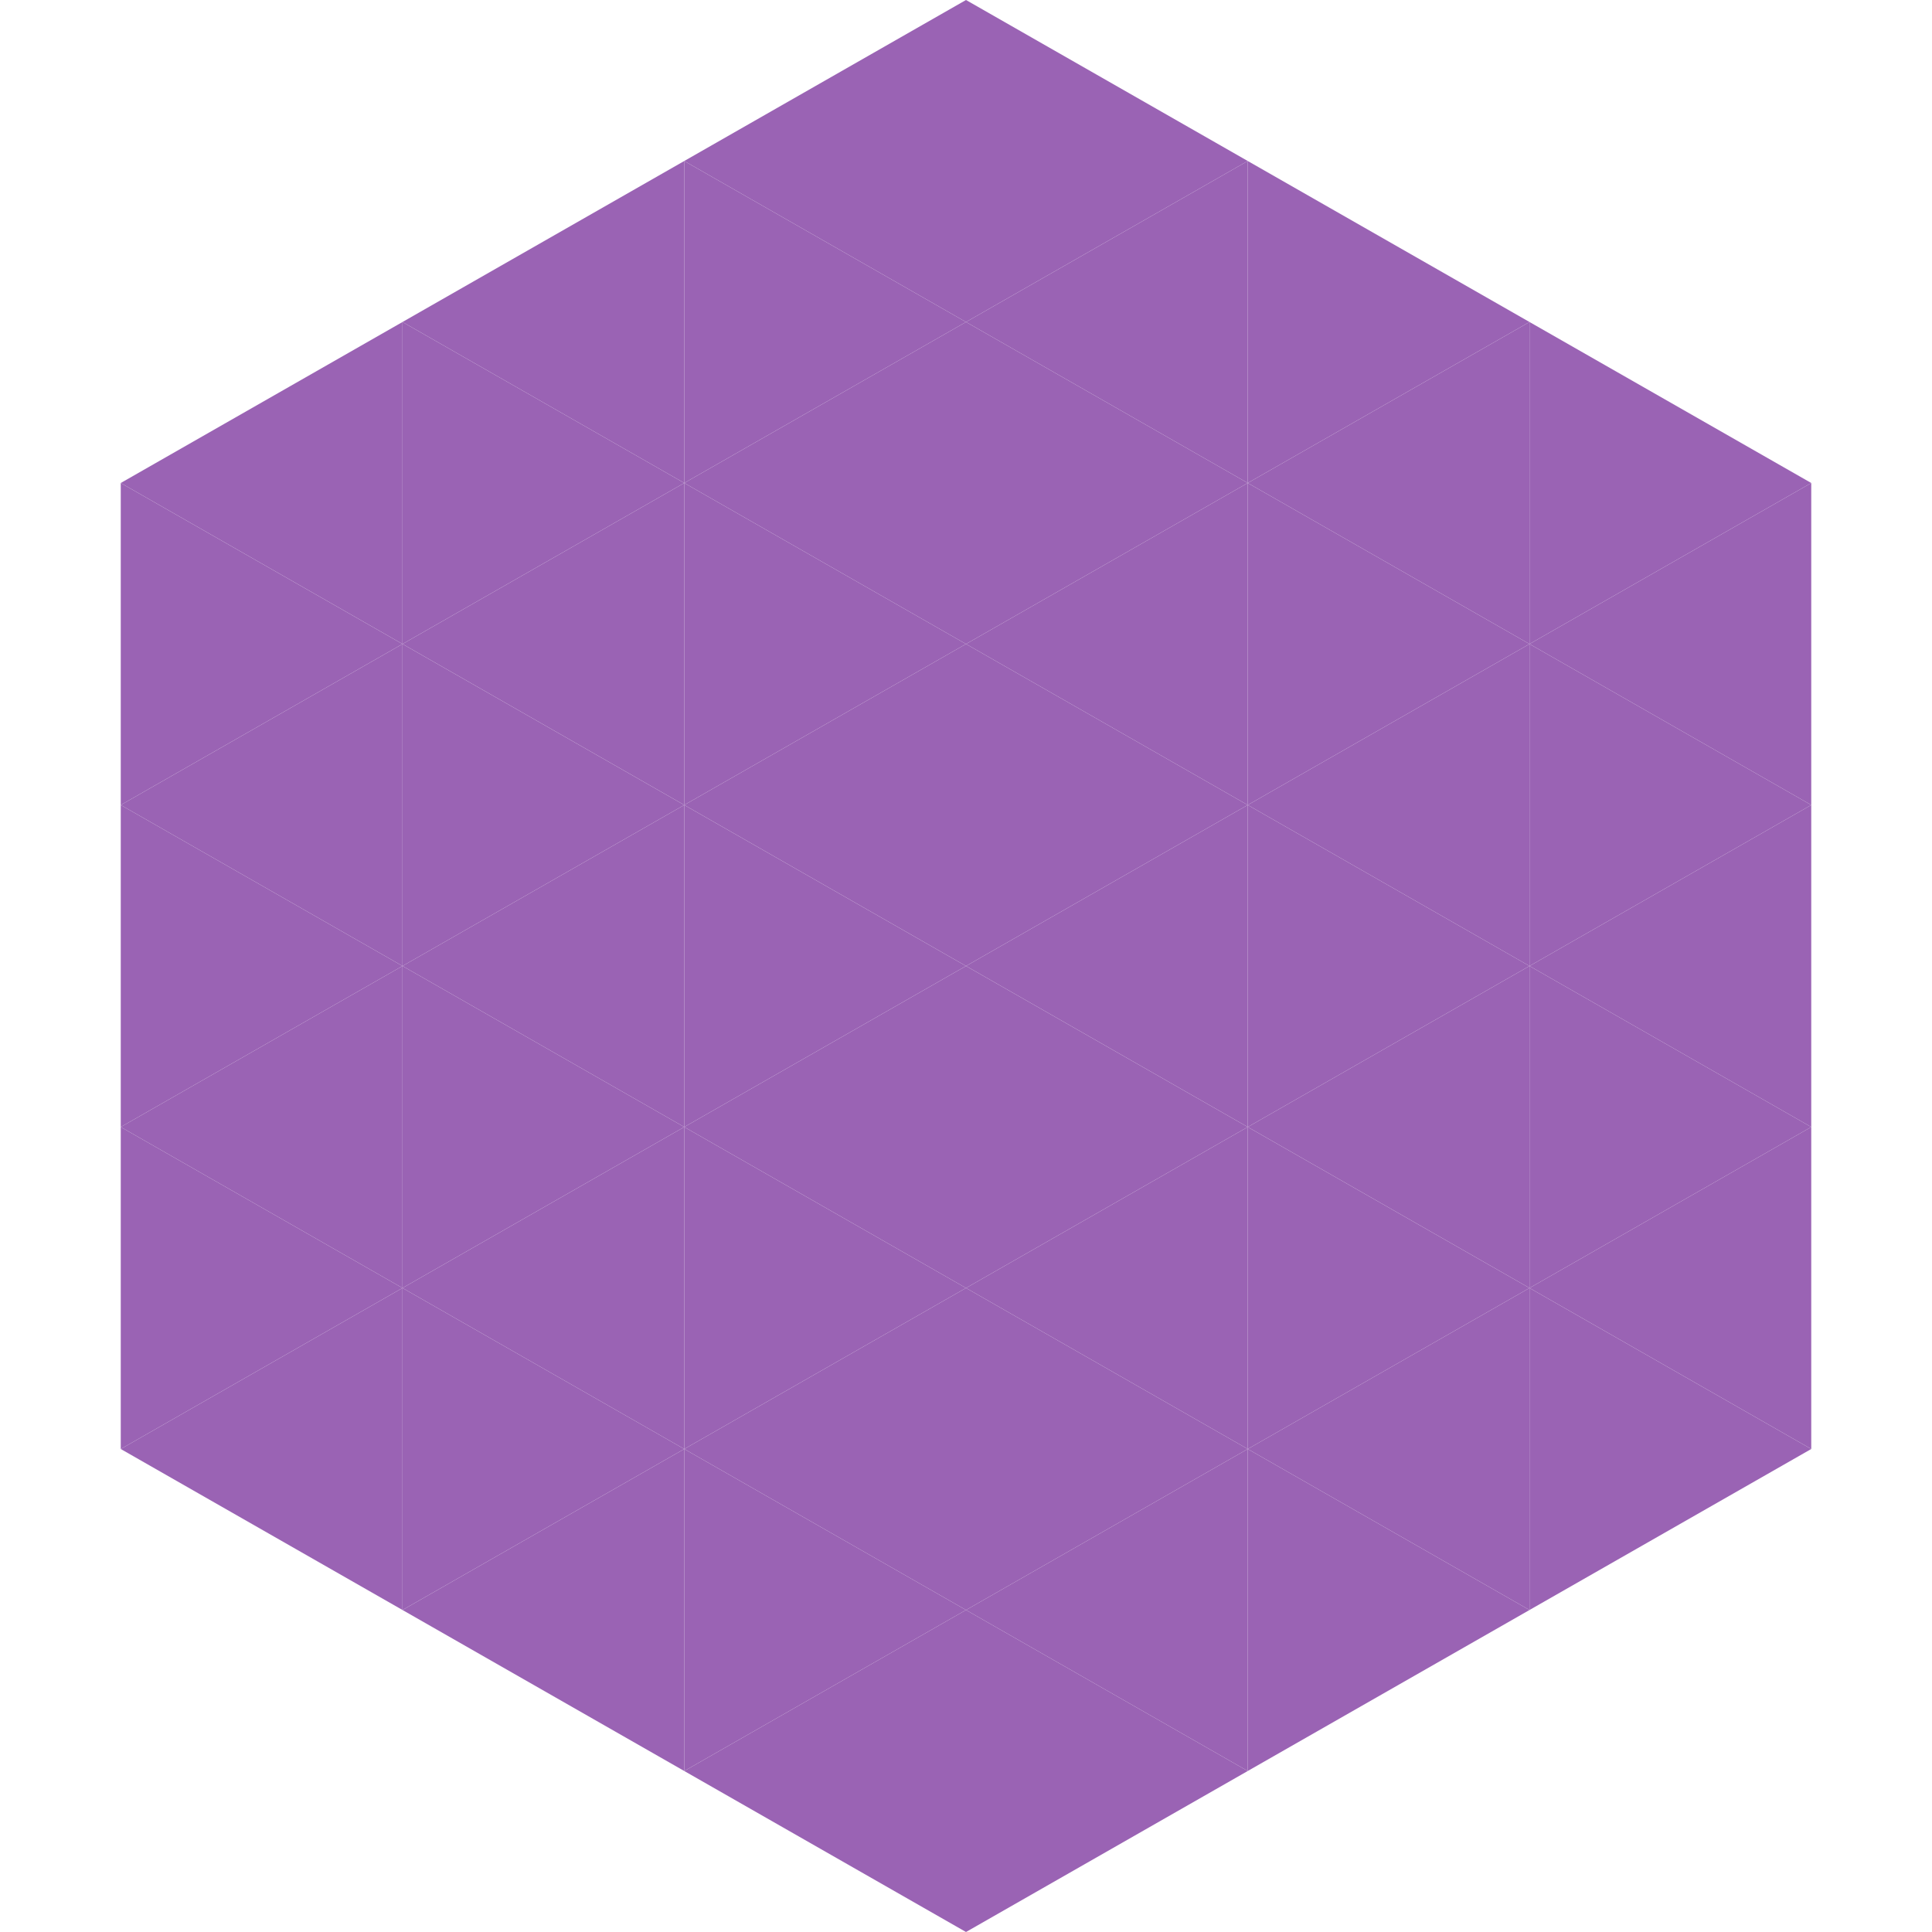
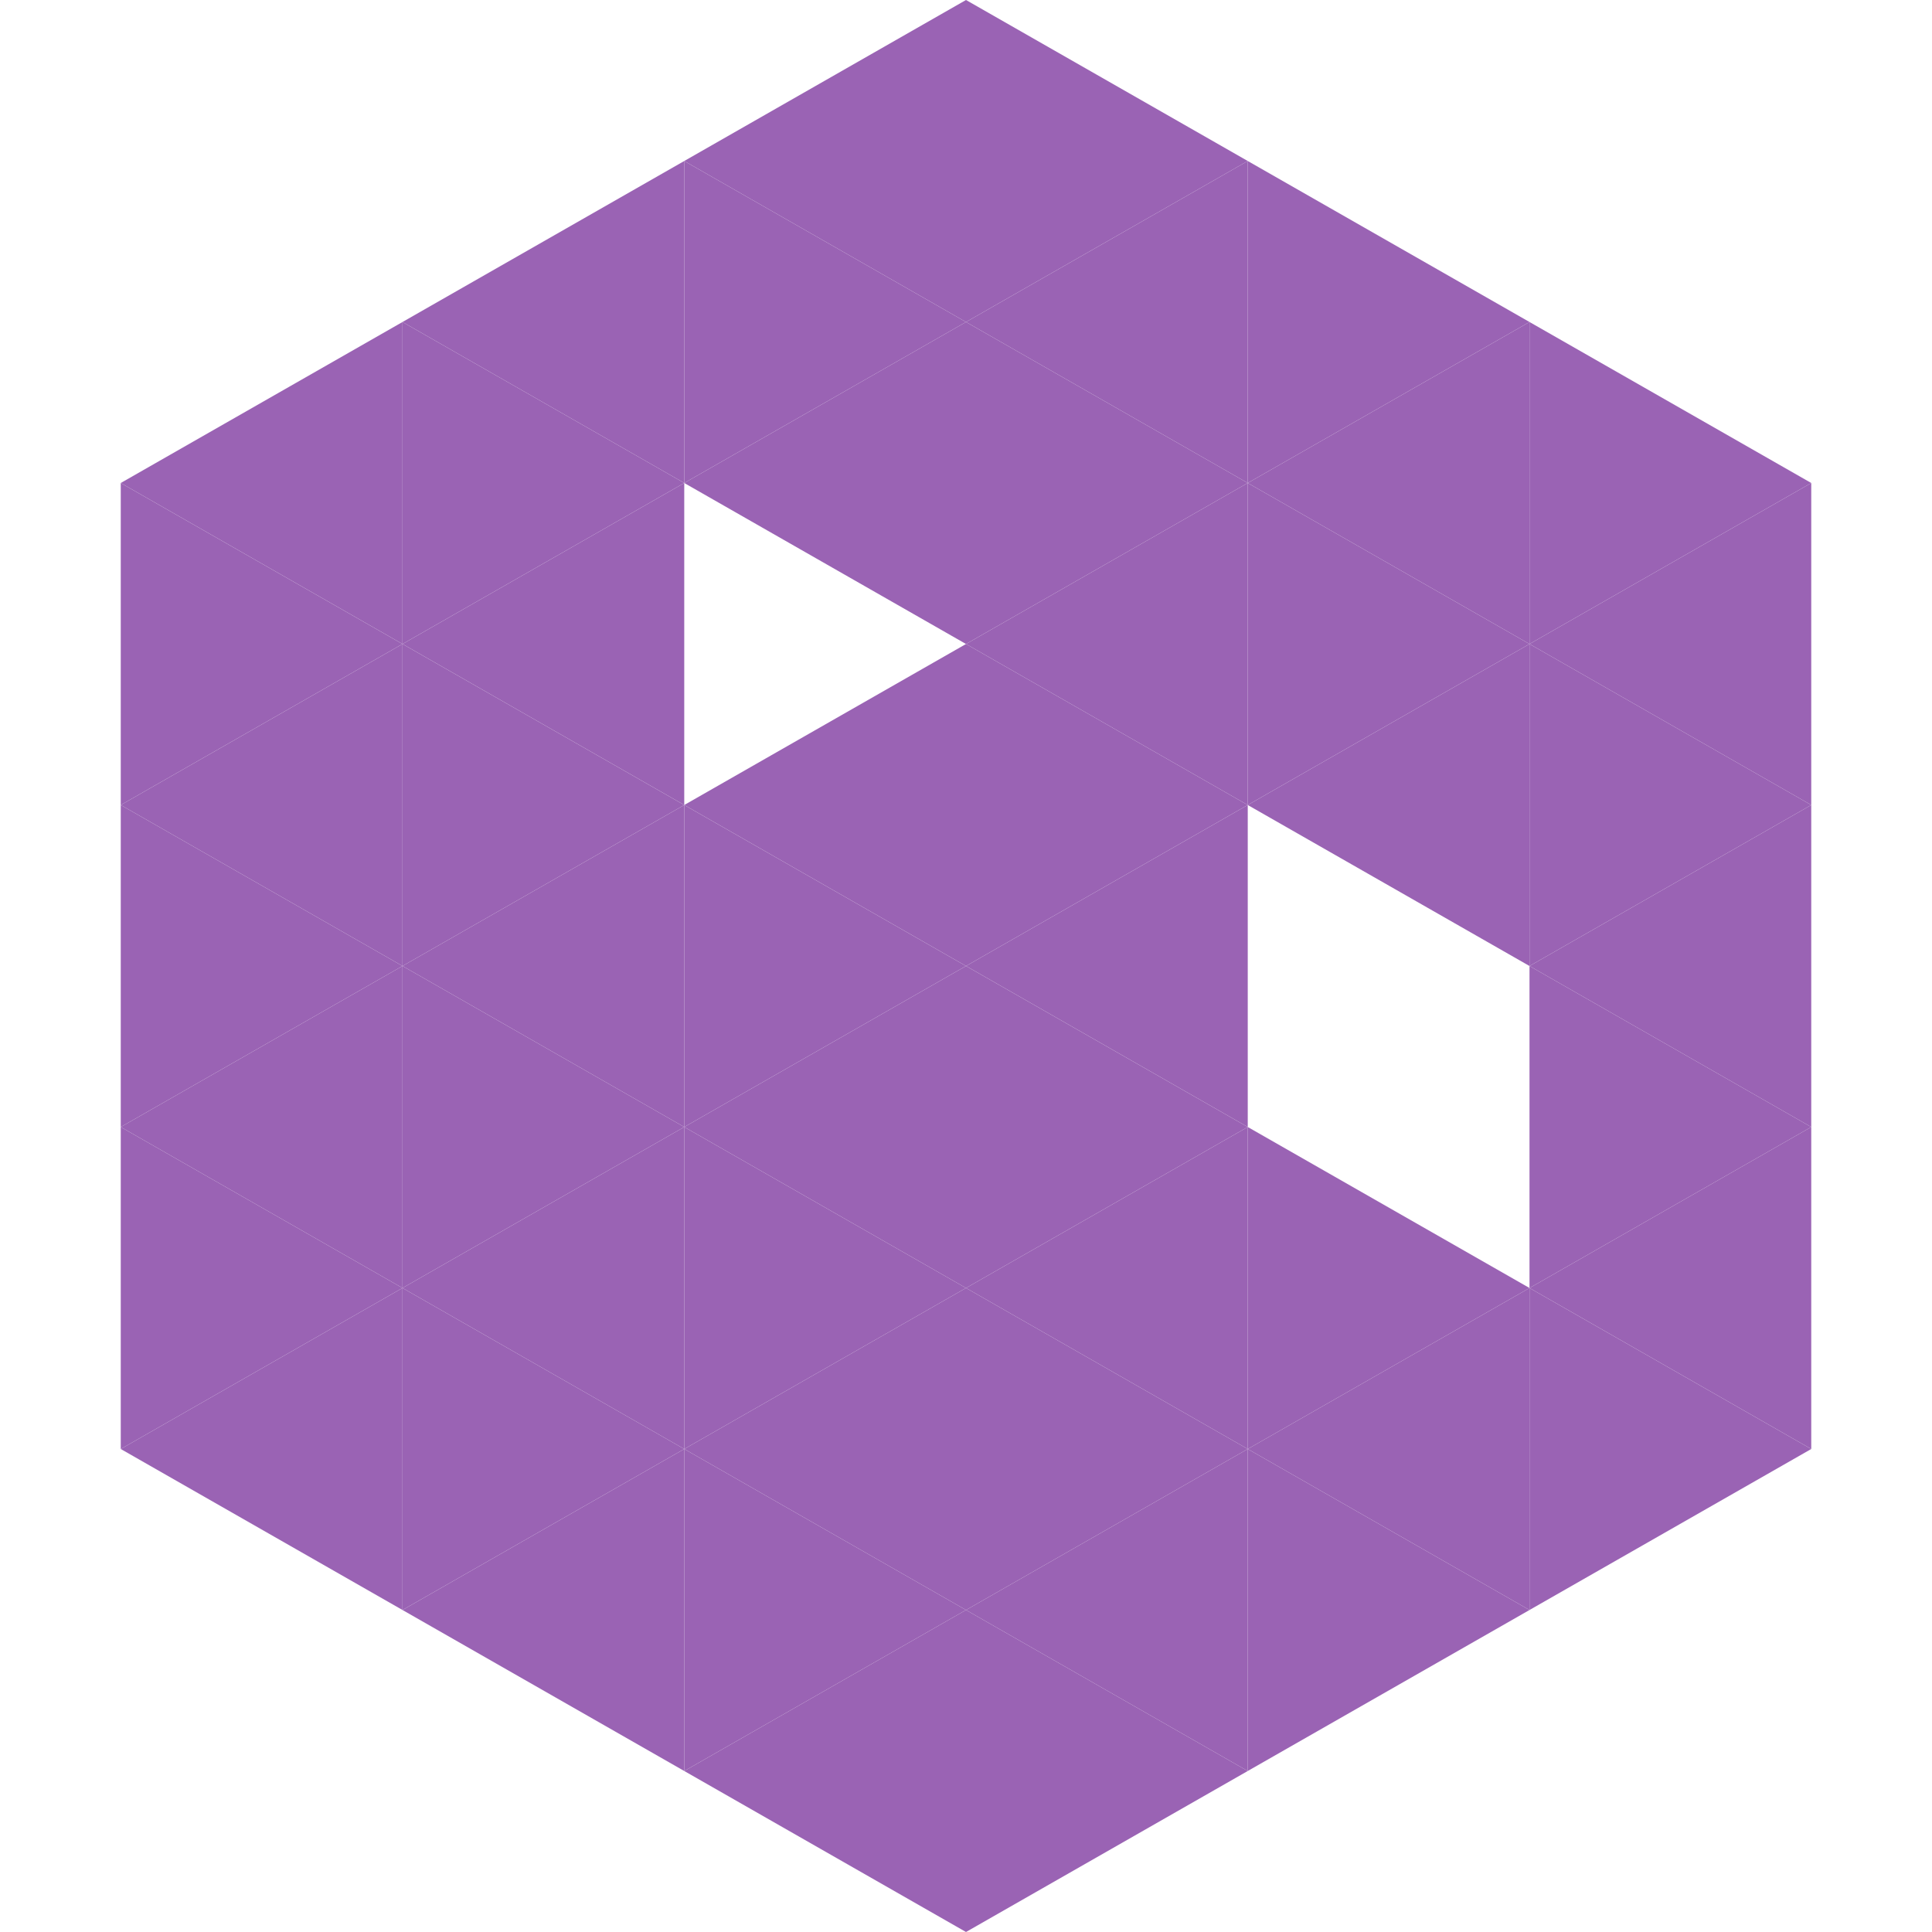
<svg xmlns="http://www.w3.org/2000/svg" width="240" height="240">
  <polygon points="50,40 15,60 50,80" style="fill:rgb(154,99,180)" />
  <polygon points="190,40 225,60 190,80" style="fill:rgb(154,99,180)" />
  <polygon points="15,60 50,80 15,100" style="fill:rgb(154,99,180)" />
  <polygon points="225,60 190,80 225,100" style="fill:rgb(154,99,180)" />
  <polygon points="50,80 15,100 50,120" style="fill:rgb(154,99,180)" />
  <polygon points="190,80 225,100 190,120" style="fill:rgb(154,99,180)" />
  <polygon points="15,100 50,120 15,140" style="fill:rgb(154,99,180)" />
  <polygon points="225,100 190,120 225,140" style="fill:rgb(154,99,180)" />
  <polygon points="50,120 15,140 50,160" style="fill:rgb(154,99,180)" />
  <polygon points="190,120 225,140 190,160" style="fill:rgb(154,99,180)" />
  <polygon points="15,140 50,160 15,180" style="fill:rgb(154,99,180)" />
  <polygon points="225,140 190,160 225,180" style="fill:rgb(154,99,180)" />
  <polygon points="50,160 15,180 50,200" style="fill:rgb(154,99,180)" />
  <polygon points="190,160 225,180 190,200" style="fill:rgb(154,99,180)" />
  <polygon points="15,180 50,200 15,220" style="fill:rgb(255,255,255); fill-opacity:0" />
  <polygon points="225,180 190,200 225,220" style="fill:rgb(255,255,255); fill-opacity:0" />
  <polygon points="50,0 85,20 50,40" style="fill:rgb(255,255,255); fill-opacity:0" />
  <polygon points="190,0 155,20 190,40" style="fill:rgb(255,255,255); fill-opacity:0" />
  <polygon points="85,20 50,40 85,60" style="fill:rgb(154,99,180)" />
  <polygon points="155,20 190,40 155,60" style="fill:rgb(154,99,180)" />
  <polygon points="50,40 85,60 50,80" style="fill:rgb(154,99,180)" />
  <polygon points="190,40 155,60 190,80" style="fill:rgb(154,99,180)" />
  <polygon points="85,60 50,80 85,100" style="fill:rgb(154,99,180)" />
  <polygon points="155,60 190,80 155,100" style="fill:rgb(154,99,180)" />
  <polygon points="50,80 85,100 50,120" style="fill:rgb(154,99,180)" />
  <polygon points="190,80 155,100 190,120" style="fill:rgb(154,99,180)" />
  <polygon points="85,100 50,120 85,140" style="fill:rgb(154,99,180)" />
-   <polygon points="155,100 190,120 155,140" style="fill:rgb(154,99,180)" />
  <polygon points="50,120 85,140 50,160" style="fill:rgb(154,99,180)" />
-   <polygon points="190,120 155,140 190,160" style="fill:rgb(154,99,180)" />
  <polygon points="85,140 50,160 85,180" style="fill:rgb(154,99,180)" />
  <polygon points="155,140 190,160 155,180" style="fill:rgb(154,99,180)" />
  <polygon points="50,160 85,180 50,200" style="fill:rgb(154,99,180)" />
  <polygon points="190,160 155,180 190,200" style="fill:rgb(154,99,180)" />
  <polygon points="85,180 50,200 85,220" style="fill:rgb(154,99,180)" />
  <polygon points="155,180 190,200 155,220" style="fill:rgb(154,99,180)" />
  <polygon points="120,0 85,20 120,40" style="fill:rgb(154,99,180)" />
  <polygon points="120,0 155,20 120,40" style="fill:rgb(154,99,180)" />
  <polygon points="85,20 120,40 85,60" style="fill:rgb(154,99,180)" />
  <polygon points="155,20 120,40 155,60" style="fill:rgb(154,99,180)" />
  <polygon points="120,40 85,60 120,80" style="fill:rgb(154,99,180)" />
  <polygon points="120,40 155,60 120,80" style="fill:rgb(154,99,180)" />
-   <polygon points="85,60 120,80 85,100" style="fill:rgb(154,99,180)" />
  <polygon points="155,60 120,80 155,100" style="fill:rgb(154,99,180)" />
  <polygon points="120,80 85,100 120,120" style="fill:rgb(154,99,180)" />
  <polygon points="120,80 155,100 120,120" style="fill:rgb(154,99,180)" />
  <polygon points="85,100 120,120 85,140" style="fill:rgb(154,99,180)" />
  <polygon points="155,100 120,120 155,140" style="fill:rgb(154,99,180)" />
  <polygon points="120,120 85,140 120,160" style="fill:rgb(154,99,180)" />
  <polygon points="120,120 155,140 120,160" style="fill:rgb(154,99,180)" />
  <polygon points="85,140 120,160 85,180" style="fill:rgb(154,99,180)" />
  <polygon points="155,140 120,160 155,180" style="fill:rgb(154,99,180)" />
  <polygon points="120,160 85,180 120,200" style="fill:rgb(154,99,180)" />
  <polygon points="120,160 155,180 120,200" style="fill:rgb(154,99,180)" />
  <polygon points="85,180 120,200 85,220" style="fill:rgb(154,99,180)" />
  <polygon points="155,180 120,200 155,220" style="fill:rgb(154,99,180)" />
  <polygon points="120,200 85,220 120,240" style="fill:rgb(154,99,180)" />
  <polygon points="120,200 155,220 120,240" style="fill:rgb(154,99,180)" />
  <polygon points="85,220 120,240 85,260" style="fill:rgb(255,255,255); fill-opacity:0" />
  <polygon points="155,220 120,240 155,260" style="fill:rgb(255,255,255); fill-opacity:0" />
</svg>